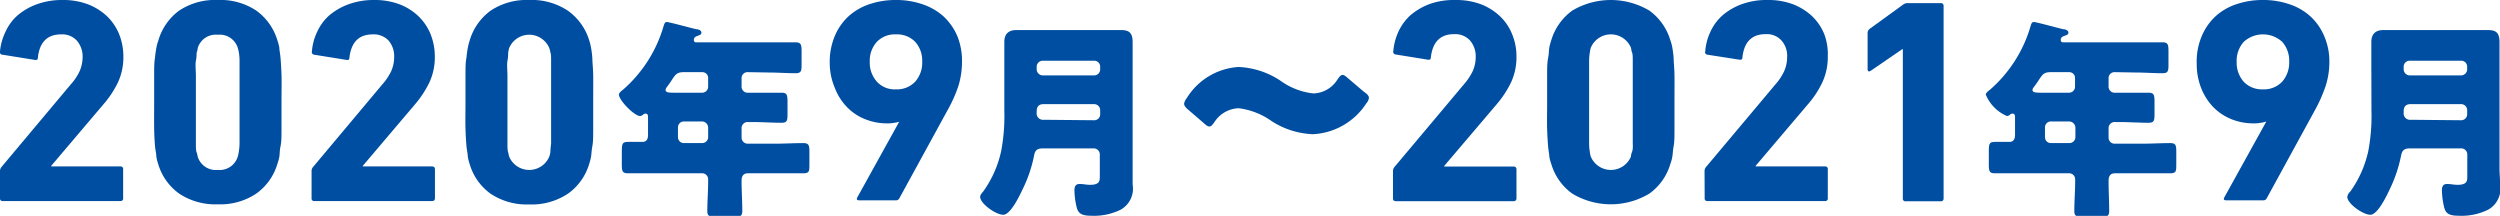
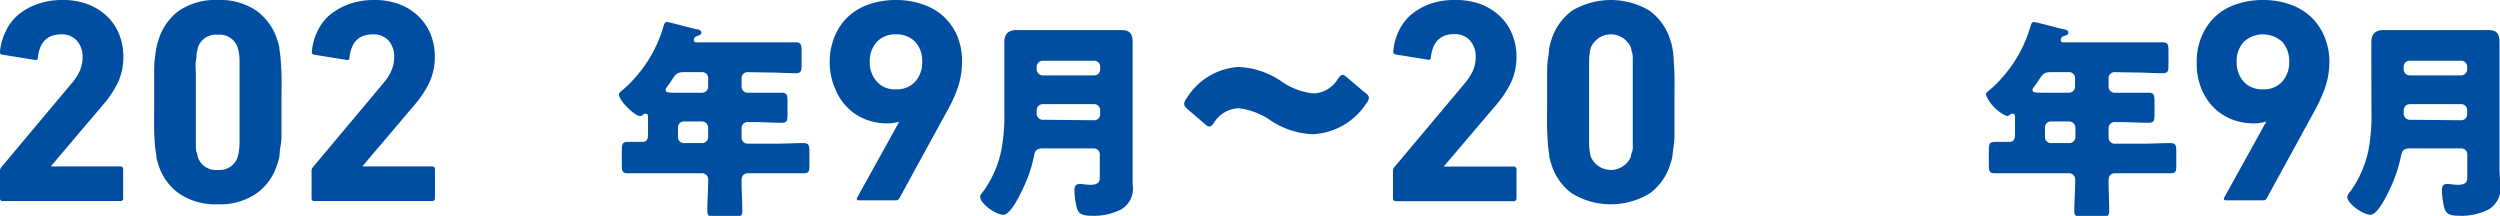
<svg xmlns="http://www.w3.org/2000/svg" viewBox="0 0 207.9 17.95">
  <defs>
    <style>.cls-1{fill:#004ea2;}</style>
  </defs>
  <g id="レイヤー_2" data-name="レイヤー 2">
    <g id="text">
      <path class="cls-1" d="M0,14.23a.52.52,0,0,1,.12-.34L5.9,7a4.28,4.28,0,0,0,.73-1.1,2.93,2.93,0,0,0,.24-1.18A2,2,0,0,0,6.4,3.39a1.64,1.64,0,0,0-1.32-.53c-1.14,0-1.79.64-1.93,1.93,0,.16-.09.23-.27.19L.22,4.55A.22.22,0,0,1,0,4.26,4.76,4.76,0,0,1,.46,2.64a4,4,0,0,1,1-1.36A5.17,5.17,0,0,1,3.08.35,6.12,6.12,0,0,1,5.2,0,5.85,5.85,0,0,1,7.32.36a4.93,4.93,0,0,1,1.59,1,4.35,4.35,0,0,1,1,1.49,5,5,0,0,1,.35,1.85,5,5,0,0,1-.45,2.15A8.21,8.21,0,0,1,8.59,8.69l-4.33,5.1v.05H10a.21.21,0,0,1,.24.24v2.4a.21.21,0,0,1-.24.24H.24A.21.21,0,0,1,0,16.48Z" />
      <path class="cls-1" d="M13.15,13.62A3,3,0,0,1,13,13c0-.22-.08-.51-.11-.87s-.06-.83-.07-1.42,0-1.33,0-2.25,0-1.67,0-2.25,0-1,.07-1.41A8.4,8.4,0,0,1,13,4a3.27,3.27,0,0,1,.16-.6A4.7,4.7,0,0,1,14.9.88,5.41,5.41,0,0,1,18.11,0a5.38,5.38,0,0,1,3.2.88,4.71,4.71,0,0,1,1.76,2.48,4.34,4.34,0,0,1,.16.6c0,.21.07.5.1.87s.06.83.08,1.41,0,1.33,0,2.25,0,1.67,0,2.25,0,1.06-.08,1.42-.06.65-.1.87a3.84,3.84,0,0,1-.16.59,4.64,4.64,0,0,1-1.76,2.48,5.38,5.38,0,0,1-3.2.89,5.42,5.42,0,0,1-3.21-.89A4.62,4.62,0,0,1,13.15,13.62Zm3.29-.6a1.57,1.57,0,0,0,1.67,1.11A1.57,1.57,0,0,0,19.78,13a3,3,0,0,0,.08-.39,4.34,4.34,0,0,0,.06-.69c0-.31,0-.74,0-1.28s0-1.26,0-2.17,0-1.62,0-2.16,0-1,0-1.29a4.31,4.31,0,0,0-.06-.68A3,3,0,0,0,19.78,4a1.57,1.57,0,0,0-1.67-1.11A1.57,1.57,0,0,0,16.44,4q0,.16-.09.39c0,.14,0,.37-.06.68s0,.75,0,1.29,0,1.26,0,2.16,0,1.63,0,2.17,0,1,0,1.28,0,.55.06.69S16.41,12.91,16.44,13Z" />
      <path class="cls-1" d="M25.91,14.23a.52.52,0,0,1,.12-.34L31.81,7a4.56,4.56,0,0,0,.73-1.1,2.93,2.93,0,0,0,.24-1.18,2,2,0,0,0-.47-1.35A1.67,1.67,0,0,0,31,2.86c-1.15,0-1.79.64-1.94,1.93,0,.16-.09.23-.26.19l-2.67-.43a.22.22,0,0,1-.19-.29,4.54,4.54,0,0,1,.44-1.62,4.09,4.09,0,0,1,1-1.36A5.34,5.34,0,0,1,29,.35,6.08,6.08,0,0,1,31.11,0a5.85,5.85,0,0,1,2.12.36,4.77,4.77,0,0,1,1.58,1,4.37,4.37,0,0,1,1,1.49,5,5,0,0,1,.35,1.85,5,5,0,0,1-.45,2.15A8.56,8.56,0,0,1,34.5,8.69l-4.33,5.1v.05h5.75c.17,0,.25.08.25.24v2.4c0,.16-.08.24-.25.24H26.15a.21.21,0,0,1-.24-.24Z" />
-       <path class="cls-1" d="M39.05,13.62A3.89,3.89,0,0,1,38.9,13c0-.22-.08-.51-.11-.87s-.06-.83-.08-1.42,0-1.33,0-2.25,0-1.67,0-2.25,0-1,.08-1.41A8.4,8.4,0,0,1,38.9,4a4.38,4.38,0,0,1,.15-.6A4.71,4.71,0,0,1,40.81.88,5.4,5.4,0,0,1,44,0a5.41,5.41,0,0,1,3.21.88A4.71,4.71,0,0,1,49,3.36a4.38,4.38,0,0,1,.15.6,8.4,8.4,0,0,1,.11.87c0,.36.06.83.07,1.41s0,1.33,0,2.25,0,1.67,0,2.25,0,1.06-.07,1.42-.07.65-.11.87a3.89,3.89,0,0,1-.15.59,4.64,4.64,0,0,1-1.76,2.48A5.42,5.42,0,0,1,44,17a5.4,5.4,0,0,1-3.2-.89A4.64,4.64,0,0,1,39.05,13.62Zm3.29-.6a1.81,1.81,0,0,0,3.34,0,1.87,1.87,0,0,0,.09-.39q0-.21.06-.69c0-.31,0-.74,0-1.28s0-1.26,0-2.17,0-1.62,0-2.16,0-1,0-1.29,0-.54-.06-.68A1.87,1.87,0,0,0,45.68,4a1.81,1.81,0,0,0-3.34,0,3,3,0,0,0-.08.39c0,.14,0,.37-.06.68s0,.75,0,1.29,0,1.26,0,2.16,0,1.63,0,2.17,0,1,0,1.28,0,.55.06.69A3,3,0,0,0,42.34,13Z" />
      <path class="cls-1" d="M62.18,6a.49.49,0,0,0-.51.5v.65a.51.51,0,0,0,.57.56h.37c.79,0,1.58,0,2.37,0,.48,0,.51.19.51.83v.82c0,.65,0,.85-.51.85-.79,0-1.58-.06-2.37-.06h-.36a.51.51,0,0,0-.58.55v.76a.51.51,0,0,0,.5.49h2.25c.79,0,1.58-.05,2.38-.05.47,0,.51.19.51.75v1c0,.58,0,.76-.51.76-.8,0-1.59,0-2.38,0h-2.2c-.44,0-.55.26-.55.65,0,.83.06,1.66.06,2.48,0,.46-.2.51-.83.51H59.62c-.57,0-.8-.05-.8-.49,0-.83.07-1.65.07-2.48v-.14a.5.5,0,0,0-.54-.53H54.58c-.79,0-1.58,0-2.36,0-.47,0-.51-.18-.51-.76V12.8c0-.85,0-1,.55-1,.24,0,.61,0,1.16,0,.39,0,.47-.28.47-.6V9.84c0-.23,0-.39-.21-.39a.28.28,0,0,0-.19.07.43.43,0,0,1-.26.13c-.48,0-1.76-1.32-1.76-1.78,0-.14.17-.28.35-.42a11.1,11.1,0,0,0,3.34-5.2c.09-.29.13-.42.3-.42s2,.5,2.45.6c.19,0,.42.11.42.28s-.16.21-.26.25-.37.1-.37.35.19.21.31.21h5.88c.76,0,1.52,0,2.27,0,.46,0,.5.21.5.77v1c0,.58,0,.8-.5.8-.75,0-1.51-.06-2.27-.06ZM56.87,6c-.56,0-.69.18-1,.65q-.15.24-.42.6a.4.4,0,0,0-.1.23c0,.23.31.23.82.23H58.4a.5.5,0,0,0,.49-.49V6.5A.48.48,0,0,0,58.4,6Zm0,4.1a.49.49,0,0,0-.49.5v.81a.49.49,0,0,0,.49.49H58.4a.5.5,0,0,0,.49-.49V10.6a.52.52,0,0,0-.52-.5Z" />
      <path class="cls-1" d="M74.78,10.12l0,0a2.24,2.24,0,0,1-.4.09,2.94,2.94,0,0,1-.62.05,4.83,4.83,0,0,1-1.82-.35,4.27,4.27,0,0,1-1.5-1,4.69,4.69,0,0,1-1-1.56A5.4,5.4,0,0,1,69,5.25,5.55,5.55,0,0,1,69.42,3a4.73,4.73,0,0,1,1.16-1.66,4.94,4.94,0,0,1,1.75-1A6.78,6.78,0,0,1,74.51,0,6.7,6.7,0,0,1,76.7.35a5,5,0,0,1,1.75,1A4.83,4.83,0,0,1,79.61,3,5.43,5.43,0,0,1,80,5.18a6.79,6.79,0,0,1-.31,2,11.73,11.73,0,0,1-.9,2l-4,7.31a.31.31,0,0,1-.29.17H71.46c-.19,0-.25-.08-.17-.24Zm-.27-2.69a2.08,2.08,0,0,0,1.6-.64,2.37,2.37,0,0,0,.58-1.66,2.33,2.33,0,0,0-.58-1.65,2.1,2.1,0,0,0-1.6-.62,2.06,2.06,0,0,0-1.59.62,2.33,2.33,0,0,0-.59,1.65,2.37,2.37,0,0,0,.59,1.66A2,2,0,0,0,74.51,7.43Z" />
      <path class="cls-1" d="M83.52,5.4c0-.63,0-1.26,0-1.9s.31-1,1-1,1.23,0,1.85,0h5l1.82,0c.59,0,1,.12,1,1,0,.64,0,1.29,0,1.92V14c0,.45,0,.89,0,1.35a2,2,0,0,1-1,2.09,5,5,0,0,1-2.45.5c-.89,0-1.11-.25-1.23-.81a6.44,6.44,0,0,1-.16-1.32c0-.28.09-.51.42-.51s.59.07.88.07c.78,0,.81-.32.81-.67V12.83a.5.5,0,0,0-.49-.49H86.74c-.47,0-.67.14-.75.62a11.26,11.26,0,0,1-.94,2.76c-.23.49-1,2.14-1.62,2.14s-1.92-.93-1.92-1.49c0-.16.15-.32.25-.44a9,9,0,0,0,1.5-3.38,15.69,15.69,0,0,0,.26-3.33Zm2.69.37a.51.51,0,0,0,.5.5H91a.5.5,0,0,0,.49-.5V5.55a.49.49,0,0,0-.49-.5H86.71a.5.5,0,0,0-.5.5ZM91,10a.49.49,0,0,0,.49-.49V9.15A.5.5,0,0,0,91,8.66H86.78c-.39,0-.57.21-.57.6v.11a.53.53,0,0,0,.6.59Z" />
      <path class="cls-1" d="M113.84,8.14a.85.85,0,0,1-.22.46,5.61,5.61,0,0,1-4.45,2.56,6.81,6.81,0,0,1-3.41-1.08A6,6,0,0,0,103,9a2.51,2.51,0,0,0-2,1.14c-.17.24-.28.38-.42.38s-.26-.09-.46-.27l-1.3-1.12c-.24-.2-.35-.35-.35-.51a1,1,0,0,1,.22-.46A5.46,5.46,0,0,1,103,5.57a6.82,6.82,0,0,1,3.48,1.14,5.72,5.72,0,0,0,2.75,1.06,2.44,2.44,0,0,0,2-1.17c.17-.24.28-.37.41-.37s.25.09.44.26l1.35,1.15C113.73,7.83,113.84,8,113.84,8.14Z" />
      <path class="cls-1" d="M115.84,14.23a.52.52,0,0,1,.12-.34L121.75,7a4.87,4.87,0,0,0,.73-1.1,2.93,2.93,0,0,0,.24-1.18,2,2,0,0,0-.47-1.35,1.67,1.67,0,0,0-1.32-.53c-1.15,0-1.79.64-1.94,1.93,0,.16-.09.23-.27.19l-2.66-.43a.22.22,0,0,1-.19-.29,4.74,4.74,0,0,1,.43-1.62,4.26,4.26,0,0,1,1-1.36,5.34,5.34,0,0,1,1.6-.93A6.08,6.08,0,0,1,121.05,0a5.89,5.89,0,0,1,2.12.36,4.88,4.88,0,0,1,1.58,1,4.21,4.21,0,0,1,1,1.49,4.77,4.77,0,0,1,.36,1.85,5,5,0,0,1-.45,2.15,8.56,8.56,0,0,1-1.22,1.85l-4.34,5.1v.05h5.76a.22.22,0,0,1,.25.24v2.4a.22.22,0,0,1-.25.24h-9.77c-.17,0-.25-.08-.25-.24Z" />
      <path class="cls-1" d="M129,13.62a3.84,3.84,0,0,1-.16-.59c0-.22-.07-.51-.1-.87s-.06-.83-.08-1.42,0-1.33,0-2.25,0-1.67,0-2.25,0-1,.08-1.41.06-.66.1-.87a4.34,4.34,0,0,1,.16-.6A4.71,4.71,0,0,1,130.75.88a6.28,6.28,0,0,1,6.41,0,4.7,4.7,0,0,1,1.75,2.48,3.27,3.27,0,0,1,.16.6,8.4,8.4,0,0,1,.11.87c0,.36.06.83.07,1.41s0,1.33,0,2.25,0,1.67,0,2.25,0,1.06-.07,1.42-.07.65-.11.87a3,3,0,0,1-.16.59,4.62,4.62,0,0,1-1.75,2.48,6.22,6.22,0,0,1-6.41,0A4.64,4.64,0,0,1,129,13.62Zm3.29-.6a1.81,1.81,0,0,0,3.34,0q0-.16.09-.39t.06-.69c0-.31,0-.74,0-1.28s0-1.26,0-2.17,0-1.62,0-2.16,0-1,0-1.29,0-.54-.06-.68-.06-.28-.09-.39a1.81,1.81,0,0,0-3.34,0,3,3,0,0,0-.08.39,4.31,4.31,0,0,0-.06.68c0,.32,0,.75,0,1.29s0,1.26,0,2.16,0,1.63,0,2.17,0,1,0,1.28a4.34,4.34,0,0,0,.06.69A3,3,0,0,0,132.28,13Z" />
-       <path class="cls-1" d="M141.75,14.23a.52.52,0,0,1,.12-.34L147.66,7a4.5,4.5,0,0,0,.72-1.1,2.93,2.93,0,0,0,.24-1.18,1.92,1.92,0,0,0-.47-1.35,1.64,1.64,0,0,0-1.32-.53c-1.14,0-1.79.64-1.93,1.93,0,.16-.09.23-.27.19L142,4.55a.21.21,0,0,1-.19-.29,4.53,4.53,0,0,1,.43-1.62,4.12,4.12,0,0,1,1-1.36,5.22,5.22,0,0,1,1.6-.93A6,6,0,0,1,147,0a5.82,5.82,0,0,1,2.12.36,4.93,4.93,0,0,1,1.59,1,4.35,4.35,0,0,1,1,1.49A4.76,4.76,0,0,1,152,4.69a5,5,0,0,1-.45,2.15,7.88,7.88,0,0,1-1.22,1.85L146,13.79v.05h5.76a.21.21,0,0,1,.24.24v2.4a.21.21,0,0,1-.24.24H142a.21.21,0,0,1-.24-.24Z" />
-       <path class="cls-1" d="M158.24,4.09h-.05l-2.61,1.79q-.27.17-.27-.15v-3a.43.43,0,0,1,.17-.33l2.76-2a.62.62,0,0,1,.43-.14h2.71a.22.22,0,0,1,.25.24v16a.22.22,0,0,1-.25.24h-2.9a.21.21,0,0,1-.24-.24Z" />
      <path class="cls-1" d="M175.86,6a.49.49,0,0,0-.51.5v.65a.51.51,0,0,0,.57.56h.36c.8,0,1.59,0,2.38,0,.48,0,.51.19.51.83v.82c0,.65,0,.85-.51.85-.79,0-1.58-.06-2.38-.06h-.35a.51.51,0,0,0-.58.55v.76a.5.5,0,0,0,.49.49h2.26c.79,0,1.58-.05,2.37-.05.48,0,.51.19.51.75v1c0,.58,0,.76-.51.76-.79,0-1.58,0-2.37,0h-2.2c-.44,0-.55.26-.55.65,0,.83.05,1.66.05,2.48,0,.46-.19.51-.82.51h-1.29c-.56,0-.79-.05-.79-.49,0-.83.07-1.65.07-2.48v-.14a.5.5,0,0,0-.54-.53h-3.77c-.79,0-1.59,0-2.36,0-.47,0-.51-.18-.51-.76V12.8c0-.85,0-1,.55-1,.24,0,.61,0,1.16,0,.38,0,.47-.28.47-.6V9.84c0-.23,0-.39-.21-.39a.26.26,0,0,0-.19.07.43.43,0,0,1-.27.13,3.3,3.3,0,0,1-1.76-1.78c0-.14.18-.28.36-.42a11.1,11.1,0,0,0,3.34-5.2c.09-.29.12-.42.3-.42s2,.5,2.44.6c.2,0,.43.11.43.28s-.16.21-.27.25-.37.1-.37.35.2.21.32.21h5.88c.76,0,1.51,0,2.27,0,.46,0,.49.21.49.77v1c0,.58,0,.8-.49.8-.76,0-1.51-.06-2.27-.06Zm-5.31,0c-.57,0-.69.18-1,.65q-.15.24-.42.6a.41.41,0,0,0-.11.23c0,.23.32.23.83.23h2.22a.5.5,0,0,0,.49-.49V6.5a.48.48,0,0,0-.49-.5Zm0,4.1a.49.49,0,0,0-.49.5v.81a.49.49,0,0,0,.49.49h1.55a.5.5,0,0,0,.49-.49V10.6a.53.53,0,0,0-.53-.5Z" />
      <path class="cls-1" d="M188.46,10.12l-.05,0a2.48,2.48,0,0,1-.4.09,3,3,0,0,1-.62.05,4.92,4.92,0,0,1-1.83-.35,4.46,4.46,0,0,1-1.5-1,4.83,4.83,0,0,1-1-1.56,5.4,5.4,0,0,1-.38-2.06A5.38,5.38,0,0,1,183.1,3a4.73,4.73,0,0,1,1.16-1.66,4.86,4.86,0,0,1,1.75-1A6.78,6.78,0,0,1,188.19,0a6.7,6.7,0,0,1,2.19.35,4.88,4.88,0,0,1,1.74,1A4.7,4.7,0,0,1,193.28,3a5.27,5.27,0,0,1,.43,2.18,6.49,6.49,0,0,1-.32,2,12.45,12.45,0,0,1-.89,2l-4,7.31a.3.3,0,0,1-.29.17h-3.07c-.19,0-.25-.08-.17-.24Zm-.27-2.69a2.08,2.08,0,0,0,1.6-.64,2.41,2.41,0,0,0,.58-1.66,2.37,2.37,0,0,0-.58-1.65,2.37,2.37,0,0,0-3.2,0A2.37,2.37,0,0,0,186,5.13a2.41,2.41,0,0,0,.58,1.66A2.08,2.08,0,0,0,188.19,7.43Z" />
      <path class="cls-1" d="M197.2,5.4c0-.63,0-1.26,0-1.9s.32-1,1-1,1.24,0,1.85,0h5l1.81,0c.6,0,1,.12,1,1,0,.64,0,1.29,0,1.92V14c0,.45.05.89.05,1.35a2,2,0,0,1-1,2.09,5,5,0,0,1-2.45.5c-.9,0-1.11-.25-1.23-.81a6.44,6.44,0,0,1-.16-1.32c0-.28.09-.51.42-.51s.58.07.88.07c.78,0,.81-.32.81-.67V12.83a.5.5,0,0,0-.49-.49h-4.26c-.48,0-.67.14-.76.62a11.66,11.66,0,0,1-.93,2.76c-.23.49-1,2.14-1.62,2.14s-1.92-.93-1.92-1.49a.76.76,0,0,1,.25-.44,9.13,9.13,0,0,0,1.5-3.38,15.69,15.69,0,0,0,.26-3.33Zm2.69.37a.51.51,0,0,0,.49.5h4.3a.51.51,0,0,0,.49-.5V5.55a.49.49,0,0,0-.49-.5h-4.3a.49.49,0,0,0-.49.5ZM204.68,10a.5.5,0,0,0,.49-.49V9.15a.5.5,0,0,0-.49-.49h-4.22c-.39,0-.57.21-.57.6v.11a.53.53,0,0,0,.6.59Z" />
    </g>
  </g>
</svg>